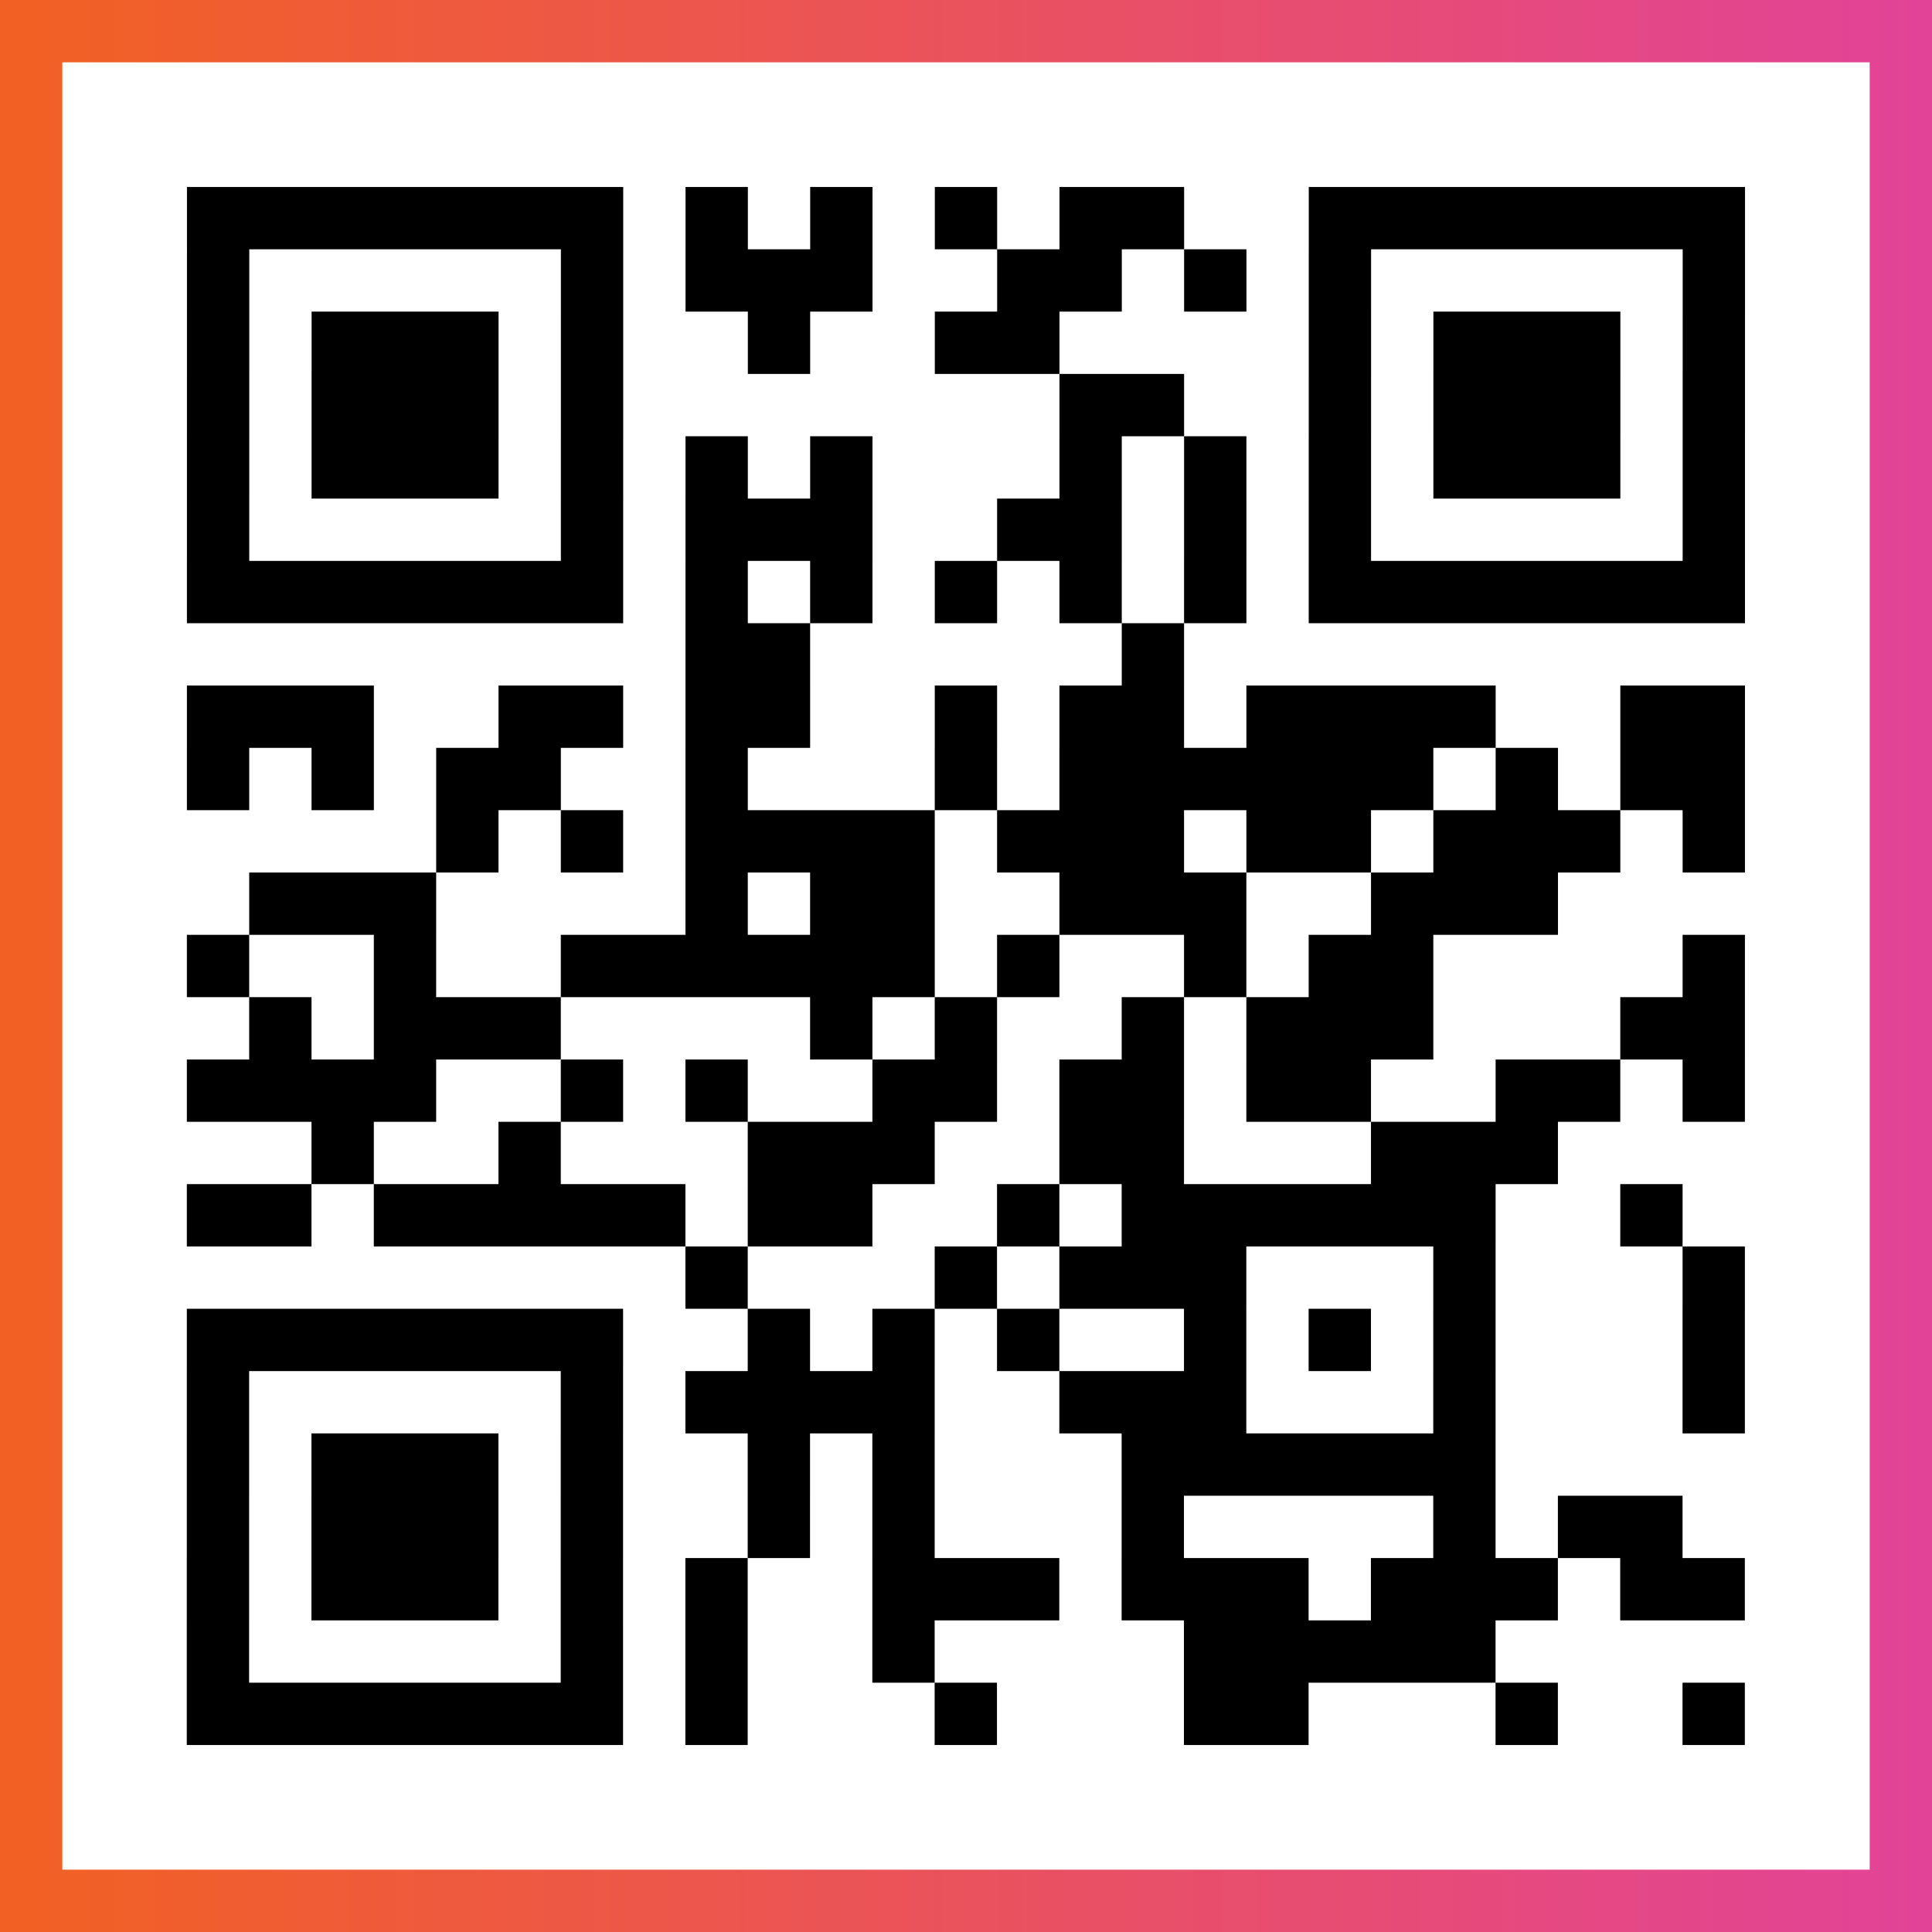
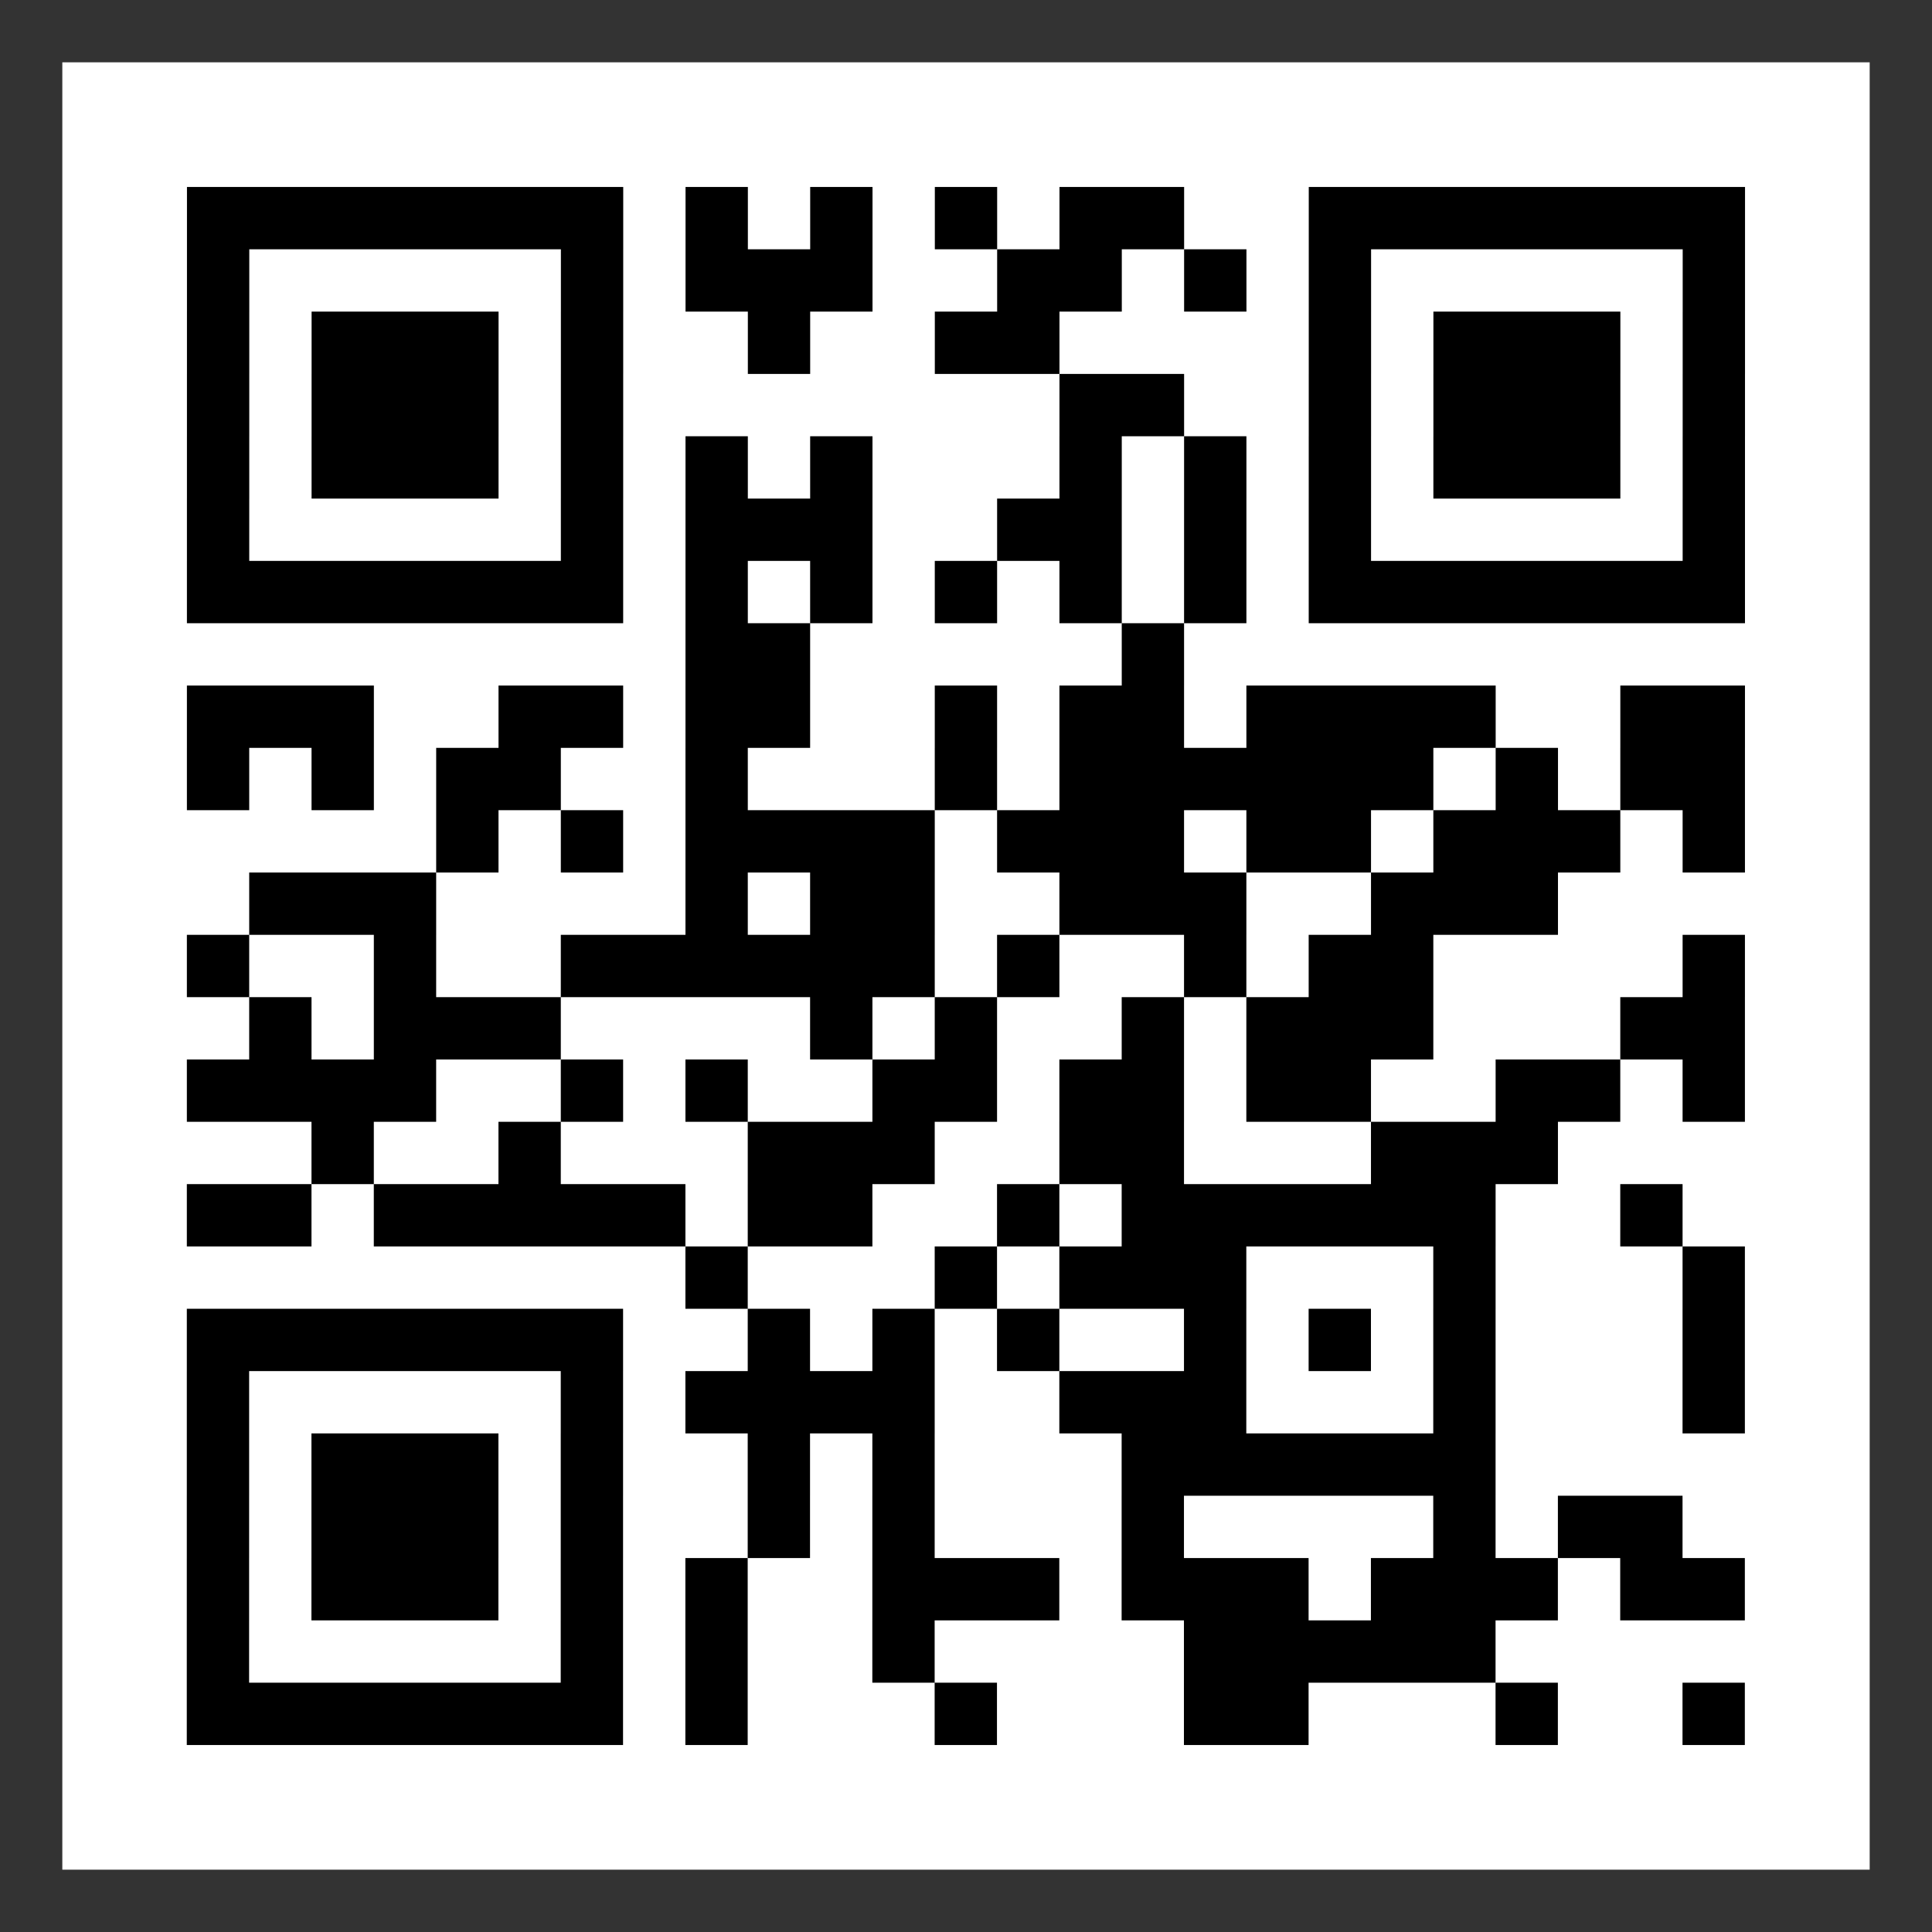
<svg xmlns="http://www.w3.org/2000/svg" viewBox="-1 -1 31 31" width="93" height="93">
  <rect x="-1" y="-1" width="31" height="31" fill="#333333" stroke="none" />
  <defs>
    <linearGradient id="primary">
      <stop class="start" offset="0%" stop-color="#f26122" />
      <stop class="stop" offset="100%" stop-color="#e24398" />
    </linearGradient>
  </defs>
-   <rect x="-1" y="-1" width="31" height="31" fill="url(#primary)" />
  <rect x="0" y="0" width="29" height="29" fill="#fff" />
  <path stroke="#000" d="M2 2.5h7m1 0h1m1 0h1m1 0h1m1 0h2m2 0h7m-25 1h1m5 0h1m1 0h3m2 0h2m1 0h1m1 0h1m5 0h1m-25 1h1m1 0h3m1 0h1m2 0h1m2 0h2m4 0h1m1 0h3m1 0h1m-25 1h1m1 0h3m1 0h1m7 0h2m2 0h1m1 0h3m1 0h1m-25 1h1m1 0h3m1 0h1m1 0h1m1 0h1m3 0h1m1 0h1m1 0h1m1 0h3m1 0h1m-25 1h1m5 0h1m1 0h3m2 0h2m1 0h1m1 0h1m5 0h1m-25 1h7m1 0h1m1 0h1m1 0h1m1 0h1m1 0h1m1 0h7m-17 1h2m5 0h1m-16 1h3m2 0h2m1 0h2m2 0h1m1 0h2m1 0h4m2 0h2m-25 1h1m1 0h1m1 0h2m2 0h1m3 0h1m1 0h6m1 0h1m1 0h2m-21 1h1m1 0h1m1 0h4m1 0h3m1 0h2m1 0h3m1 0h1m-24 1h3m4 0h1m1 0h2m2 0h3m2 0h3m-22 1h1m2 0h1m2 0h6m1 0h1m2 0h1m1 0h2m4 0h1m-24 1h1m1 0h3m4 0h1m1 0h1m2 0h1m1 0h3m3 0h2m-25 1h4m2 0h1m1 0h1m2 0h2m1 0h2m1 0h2m2 0h2m1 0h1m-23 1h1m2 0h1m3 0h3m2 0h2m3 0h3m-22 1h2m1 0h5m1 0h2m2 0h1m1 0h6m2 0h1m-16 1h1m3 0h1m1 0h3m3 0h1m3 0h1m-25 1h7m2 0h1m1 0h1m1 0h1m2 0h1m1 0h1m1 0h1m3 0h1m-25 1h1m5 0h1m1 0h4m2 0h3m3 0h1m3 0h1m-25 1h1m1 0h3m1 0h1m2 0h1m1 0h1m3 0h6m-21 1h1m1 0h3m1 0h1m2 0h1m1 0h1m3 0h1m4 0h1m1 0h2m-24 1h1m1 0h3m1 0h1m1 0h1m2 0h3m1 0h3m1 0h3m1 0h2m-25 1h1m5 0h1m1 0h1m2 0h1m4 0h5m-21 1h7m1 0h1m3 0h1m3 0h2m3 0h1m2 0h1" />
</svg>